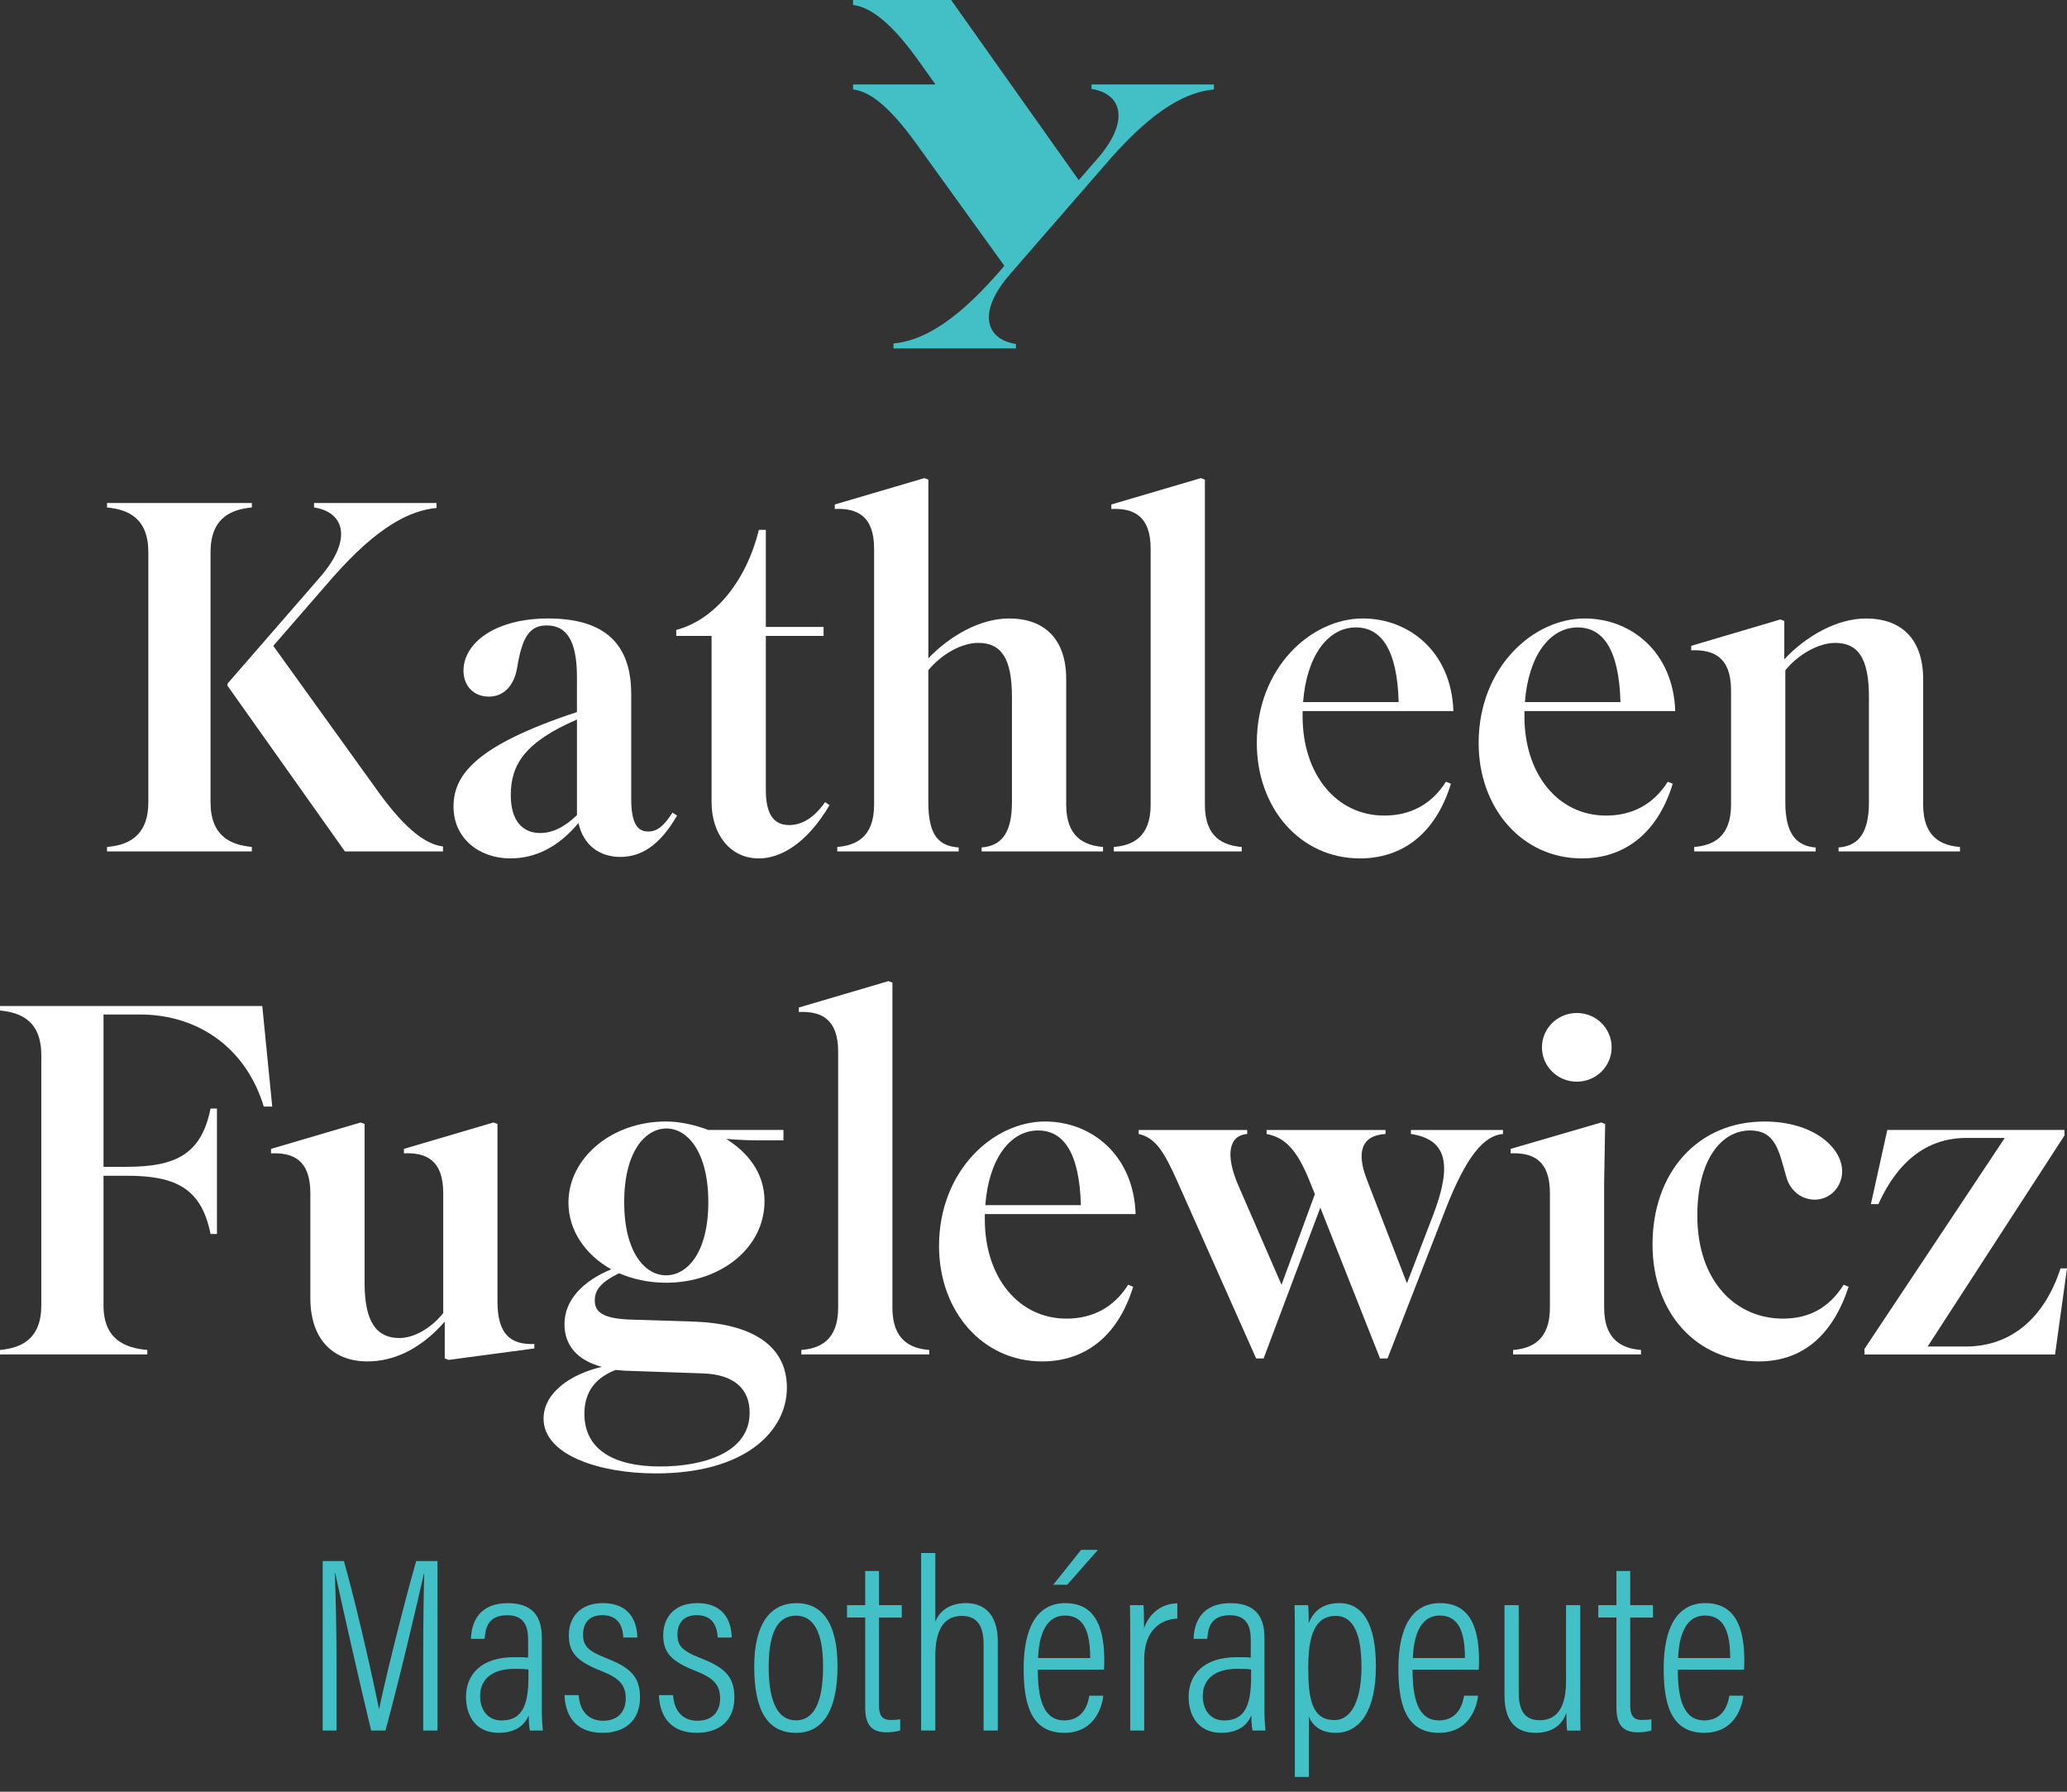
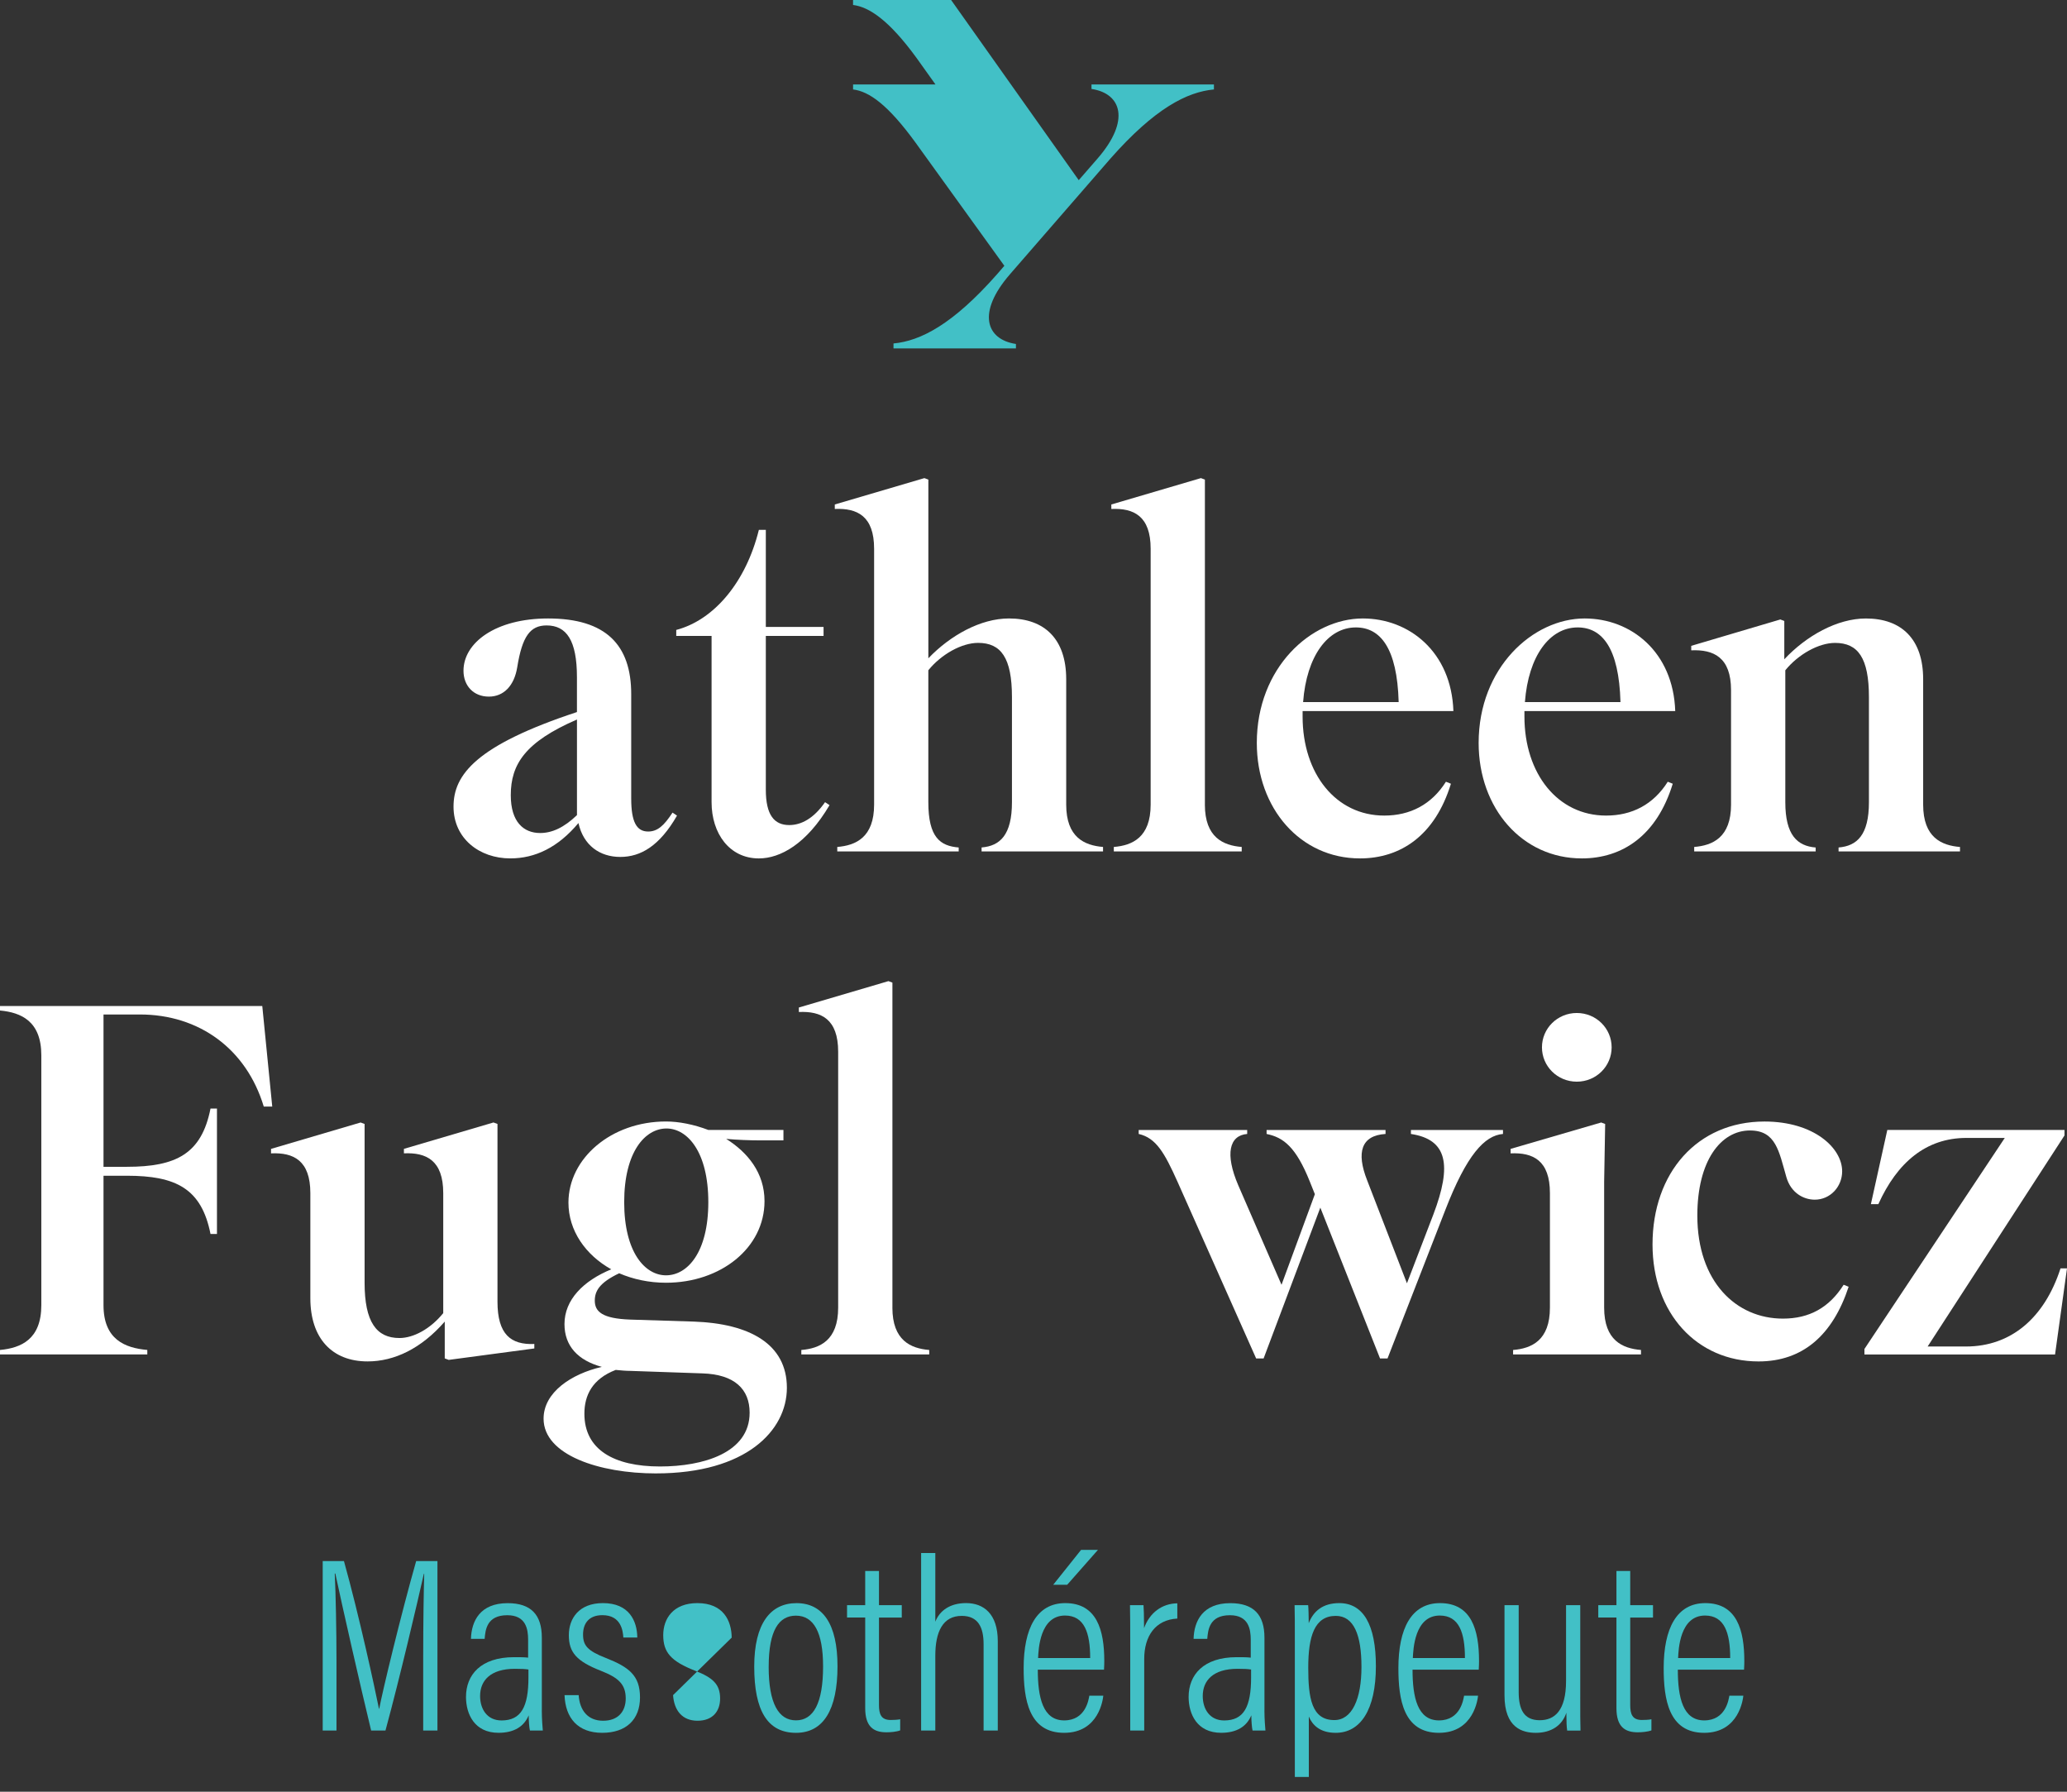
<svg xmlns="http://www.w3.org/2000/svg" id="Layer_1" version="1.1" viewBox="0 0 90 78">
  <rect x="0" y="0" width="90" height="78" fill="#333333" stroke="none" />
  <defs>
    <style>
      .st0 {
        fill: #fff;
      }

      .st1 {
        fill: #42c0c6;
      }
    </style>
  </defs>
-   <path class="st0" d="M10.966,22.092c-.91.087-1.799.455-1.799,1.95v10.878c0,1.495.889,1.863,1.799,1.95v.195h-6.306v-.195c1.127-.087,1.799-.65,1.799-1.95v-10.878c0-1.495-.889-1.864-1.799-1.95v-.195h6.306v.195ZM15.018,37.066l-5.114-7.216v-.087l4.031-4.637c1.452-1.669,1.04-2.839-.26-3.034v-.195h5.331v.217c-1.17.108-2.579.824-4.508,3.012l-2.6,2.99,4.616,6.414c1.213,1.668,2.08,2.232,2.774,2.319v.217h-4.269Z" />
  <path class="st0" d="M25.186,35.83c-.888,1.062-1.885,1.539-2.969,1.539-1.343,0-2.47-.867-2.47-2.254s.975-2.665,5.374-4.117v-1.517c0-1.604-.455-2.254-1.322-2.254-.715,0-1.062.477-1.278,1.82-.13.802-.585,1.279-1.235,1.279-.672,0-1.105-.477-1.105-1.127,0-1.213,1.387-2.275,3.684-2.275,2.514,0,3.619,1.148,3.619,3.294v4.551c0,1.018.238,1.43.737,1.43.412,0,.693-.26,1.062-.823l.195.13c-.759,1.322-1.582,1.799-2.47,1.799s-1.604-.498-1.821-1.473ZM25.122,35.484v-4.161c-2.254.975-2.882,1.95-2.882,3.294,0,1.17.563,1.647,1.279,1.647.52,0,1.04-.238,1.604-.78Z" />
  <path class="st0" d="M33.345,27.683v6.696c0,1.105.369,1.539,1.019,1.539.52,0,1.062-.282,1.56-.997l.195.13c-.997,1.69-2.145,2.319-3.077,2.319-1.279,0-2.059-1.084-2.059-2.449v-7.238h-1.538v-.26c1.647-.433,3.034-2.08,3.597-4.356h.303v4.226h2.514v.39h-2.514Z" />
  <path class="st0" d="M41.743,37.066h-5.287v-.195c.802-.065,1.604-.412,1.604-1.842v-11.138c0-1.43-.737-1.777-1.712-1.734v-.195l3.901-1.148.173.065v7.779c.954-.997,2.275-1.734,3.51-1.734,1.539,0,2.492.888,2.492,2.644v5.461c0,1.43.802,1.777,1.604,1.842v.195h-5.288v-.173c.802-.065,1.322-.542,1.322-1.972v-4.572c0-1.712-.477-2.362-1.474-2.362-.715,0-1.604.498-2.167,1.192v5.743c0,1.539.52,1.907,1.322,1.972v.173Z" />
  <path class="st0" d="M52.462,35.029c0,1.43.802,1.777,1.604,1.842v.195h-5.569v-.195c.802-.065,1.604-.412,1.604-1.842v-11.138c0-1.43-.737-1.777-1.712-1.734v-.195l3.901-1.148.173.065v14.15Z" />
  <path class="st0" d="M59.209,37.369c-2.579,0-4.486-2.167-4.486-5.027,0-3.272,2.362-5.418,4.616-5.418,2.015,0,3.857,1.452,3.944,4.031h-6.566v.238c0,2.492,1.452,4.312,3.554,4.312,1.127,0,2.058-.477,2.687-1.473l.217.087c-.693,2.254-2.189,3.251-3.966,3.251ZM56.739,30.565h4.161c-.065-2.362-.802-3.251-1.864-3.251-1.213,0-2.146,1.235-2.297,3.251Z" />
  <path class="st0" d="M68.868,37.369c-2.579,0-4.486-2.167-4.486-5.027,0-3.272,2.362-5.418,4.616-5.418,2.016,0,3.857,1.452,3.944,4.031h-6.566v.238c0,2.492,1.452,4.312,3.554,4.312,1.127,0,2.058-.477,2.687-1.473l.217.087c-.693,2.254-2.189,3.251-3.966,3.251ZM66.397,30.565h4.161c-.065-2.362-.802-3.251-1.864-3.251-1.213,0-2.146,1.235-2.297,3.251Z" />
  <path class="st0" d="M79.056,37.066h-5.288v-.195c.802-.065,1.604-.412,1.604-1.842v-4.984c0-1.43-.758-1.777-1.733-1.734v-.195l3.879-1.148.173.065v1.669c.953-1.018,2.297-1.777,3.554-1.777,1.538,0,2.492.888,2.492,2.644v5.461c0,1.43.802,1.777,1.604,1.842v.195h-5.287v-.173c.802-.065,1.322-.542,1.322-1.972v-4.572c0-1.712-.477-2.362-1.474-2.362-.715,0-1.604.498-2.167,1.192v5.743c0,1.43.52,1.907,1.322,1.972v.173Z" />
  <path class="st0" d="M6.415,58.964H0v-.195c.91-.087,1.799-.455,1.799-1.95v-10.878c0-1.496-.889-1.864-1.799-1.95v-.195h11.42l.434,4.377h-.369c-.759-2.514-2.817-4.009-5.396-4.009h-1.582v6.631h1.018c2.145,0,3.251-.564,3.641-2.536h.281v5.461h-.281c-.39-1.972-1.496-2.536-3.641-2.536h-1.018v5.634c0,1.495.932,1.864,1.907,1.95v.195Z" />
  <path class="st0" d="M19.364,57.534c-1.018,1.17-2.189,1.733-3.359,1.733-1.538,0-2.492-.997-2.492-2.752v-4.572c0-1.43-.737-1.777-1.712-1.733v-.195l3.901-1.149.173.065v6.912c0,1.712.52,2.406,1.517,2.406.607,0,1.344-.39,1.907-1.084v-5.223c0-1.43-.737-1.777-1.712-1.733v-.195l3.901-1.149.173.065v7.736c0,1.43.585,1.885,1.604,1.842v.195l-3.727.498-.173-.065v-1.603Z" />
  <path class="st0" d="M28.566,64.143c-2.47,0-4.898-.802-4.898-2.384,0-1.148,1.213-1.95,2.536-2.254-1.04-.281-1.626-.91-1.626-1.863,0-1.062.824-1.885,2.037-2.384-1.127-.629-1.864-1.69-1.864-2.904,0-1.928,1.864-3.532,4.247-3.532.564,0,1.213.13,1.842.368h3.272v.455h-.954c-.52,0-1.062-.022-1.539-.065.932.585,1.669,1.474,1.669,2.709,0,2.037-1.907,3.553-4.291,3.553-.737,0-1.43-.151-2.037-.412-.867.412-1.062.78-1.062,1.192,0,.477.325.78,1.538.824l2.774.087c2.427.086,4.052.975,4.052,2.882,0,1.863-1.777,3.727-5.699,3.727ZM32.64,61.5c0-1.019-.65-1.669-2.059-1.712l-3.121-.108c-.217,0-.433-.022-.65-.043-1.018.39-1.365,1.105-1.365,1.907,0,1.56,1.279,2.297,3.294,2.297,1.864,0,3.901-.585,3.901-2.34ZM28.999,55.519c.932,0,1.842-.997,1.842-3.185s-.91-3.207-1.821-3.207c-.932,0-1.842,1.018-1.842,3.207s.91,3.185,1.82,3.185Z" />
  <path class="st0" d="M38.856,56.927c0,1.43.802,1.777,1.604,1.842v.195h-5.569v-.195c.802-.065,1.604-.412,1.604-1.842v-11.138c0-1.43-.737-1.777-1.712-1.733v-.195l3.901-1.149.173.065v14.15Z" />
-   <path class="st0" d="M45.373,59.268c-2.579,0-4.486-2.167-4.486-5.028,0-3.272,2.362-5.417,4.616-5.417,2.016,0,3.857,1.452,3.944,4.03h-6.566v.239c0,2.492,1.452,4.312,3.554,4.312,1.127,0,2.058-.477,2.687-1.474l.217.087c-.693,2.254-2.189,3.251-3.966,3.251ZM42.902,52.463h4.161c-.065-2.362-.802-3.25-1.864-3.25-1.213,0-2.146,1.235-2.297,3.25Z" />
  <path class="st0" d="M57.489,52.572l-2.47,6.566h-.325l-3.424-7.693c-.564-1.257-.932-1.907-1.69-2.08v-.173h4.724v.173c-.78.065-.975.867-.39,2.232l1.885,4.334,1.452-3.944-.217-.542c-.607-1.517-1.148-1.928-1.885-2.08v-.173h5.179v.173c-1.062.065-1.279.802-.802,2.015l1.734,4.486,1.148-2.99c.824-2.167.607-3.272-.975-3.511v-.173h4.009v.173c-.802.065-1.582.91-2.514,3.316l-2.514,6.458h-.325l-2.6-6.566Z" />
  <path class="st0" d="M65.882,58.964v-.195c.802-.065,1.604-.412,1.604-1.842v-4.984c0-1.43-.737-1.777-1.712-1.733v-.195l3.944-1.149.173.065-.044,2.514v5.482c0,1.43.802,1.777,1.604,1.842v.195h-5.569ZM68.656,44.099c.845,0,1.517.672,1.517,1.495s-.671,1.495-1.517,1.495c-.845,0-1.517-.672-1.517-1.495s.672-1.495,1.517-1.495Z" />
  <path class="st0" d="M76.201,49.213c-1.278,0-2.297,1.322-2.297,3.705,0,2.882,1.69,4.486,3.727,4.486,1.148,0,2.015-.477,2.644-1.474l.217.087c-.693,2.102-1.994,3.251-3.923,3.251-2.687,0-4.616-2.102-4.616-5.092,0-3.121,1.95-5.352,4.876-5.352,2.145,0,3.381,1.148,3.381,2.167,0,.671-.52,1.235-1.192,1.235-.498,0-1.04-.303-1.235-.975-.325-1.127-.455-2.037-1.582-2.037Z" />
  <path class="st0" d="M81.18,58.726l6.111-9.188h-1.669c-1.755,0-3.012,1.062-3.836,2.882h-.325l.715-3.229h7.715v.239l-5.959,9.188h1.669c1.972,0,3.424-1.257,4.117-3.402h.282l-.52,3.749h-8.3v-.238Z" />
  <path class="st1" d="M18.427,72.045c0-1.417.022-2.778.044-3.533h-.015c-.277,1.23-1.043,4.511-1.672,6.825h-.624c-.473-1.956-1.277-5.496-1.56-6.837h-.025c.044.857.076,2.512.076,3.772v3.065h-.6v-7.379h.925c.674,2.419,1.338,5.507,1.525,6.43h.011c.134-.723.945-4.098,1.609-6.43h.926v7.379h-.62v-3.292Z" />
  <path class="st1" d="M23.591,74.458c0,.37.031.736.044.879h-.561c-.031-.127-.054-.438-.054-.663-.199.482-.63.761-1.313.761-1.048,0-1.417-.813-1.417-1.563,0-.955.641-1.729,2.089-1.729.283,0,.442,0,.616.02v-.777c0-.468-.096-1.07-.908-1.07-.906,0-.952.659-.985,1.028h-.596c.022-.771.394-1.553,1.599-1.553,1.018,0,1.487.508,1.487,1.501v3.167ZM23.009,72.68c-.139-.022-.303-.031-.591-.031-1.066,0-1.514.515-1.514,1.184,0,.568.305,1.064.933,1.064.857,0,1.172-.596,1.172-1.874v-.343Z" />
  <path class="st1" d="M25.196,73.795c.045.664.399,1.115,1.064,1.115.664,0,.985-.414.985-.969,0-.631-.334-.91-1.076-1.203-1.066-.417-1.401-.803-1.401-1.555,0-.725.442-1.394,1.485-1.394,1.138,0,1.487.77,1.496,1.498h-.608c-.018-.284-.093-.973-.912-.973-.586,0-.842.359-.842.842,0,.473.188.707.984,1.018,1.015.399,1.496.765,1.496,1.721,0,.964-.605,1.541-1.645,1.541-1.061,0-1.604-.642-1.641-1.64h.613Z" />
-   <path class="st1" d="M29.306,73.795c.045.664.399,1.115,1.064,1.115.664,0,.985-.414.985-.969,0-.631-.334-.91-1.076-1.203-1.066-.417-1.401-.803-1.401-1.555,0-.725.442-1.394,1.485-1.394,1.138,0,1.487.77,1.496,1.498h-.608c-.018-.284-.093-.973-.912-.973-.586,0-.842.359-.842.842,0,.473.188.707.984,1.018,1.015.399,1.496.765,1.496,1.721,0,.964-.605,1.541-1.645,1.541-1.061,0-1.604-.642-1.641-1.64h.613Z" />
+   <path class="st1" d="M29.306,73.795c.045.664.399,1.115,1.064,1.115.664,0,.985-.414.985-.969,0-.631-.334-.91-1.076-1.203-1.066-.417-1.401-.803-1.401-1.555,0-.725.442-1.394,1.485-1.394,1.138,0,1.487.77,1.496,1.498h-.608h.613Z" />
  <path class="st1" d="M36.466,72.537c0,1.897-.615,2.899-1.807,2.899-1.241,0-1.819-.968-1.819-2.885,0-1.879.711-2.761,1.84-2.761,1.15,0,1.786.914,1.786,2.747ZM33.469,72.559c0,1.603.436,2.334,1.188,2.334.763,0,1.181-.748,1.181-2.349,0-1.468-.401-2.209-1.182-2.209-.736,0-1.186.63-1.186,2.224Z" />
  <path class="st1" d="M36.881,69.879h.791v-1.489h.6v1.489h.992v.539h-.992v3.807c0,.397.091.652.51.652.13,0,.314-.009.413-.031v.484c-.167.063-.418.083-.597.083-.554,0-.926-.238-.926-1.052v-3.944h-.791v-.539Z" />
  <path class="st1" d="M40.725,67.608v2.99c.188-.482.643-.81,1.339-.81.763,0,1.381.465,1.381,1.659v3.89h-.618v-3.763c0-.721-.231-1.229-.952-1.229-.823,0-1.15.691-1.15,1.732v3.26h-.618v-7.729h.618Z" />
  <path class="st1" d="M45.187,72.687c0,1.212.22,2.208,1.149,2.208.943,0,1.064-.916,1.095-1.075h.608c-.013.13-.178,1.616-1.706,1.616-1.547,0-1.762-1.468-1.762-2.818,0-1.726.567-2.829,1.811-2.829,1.379,0,1.7,1.18,1.7,2.521,0,.071-.002.226-.012.376h-2.883ZM47.468,72.179c0-1.093-.251-1.849-1.095-1.849-1.102,0-1.155,1.483-1.173,1.849h2.268ZM47.807,67.47l-1.341,1.521h-.608l1.215-1.521h.735Z" />
  <path class="st1" d="M49.212,71.742c0-.86,0-1.472-.011-1.864h.589c.011.16.024.424.024,1.002.242-.675.785-1.073,1.448-1.082v.664c-.957.05-1.441.764-1.441,1.756v3.118h-.609v-3.595Z" />
  <path class="st1" d="M55.055,74.458c0,.37.031.736.044.879h-.561c-.031-.127-.054-.438-.054-.663-.199.482-.63.761-1.313.761-1.048,0-1.417-.813-1.417-1.563,0-.955.641-1.729,2.089-1.729.283,0,.442,0,.616.02v-.777c0-.468-.096-1.07-.908-1.07-.906,0-.952.659-.985,1.028h-.596c.022-.771.394-1.553,1.599-1.553,1.018,0,1.487.508,1.487,1.501v3.167ZM54.474,72.68c-.139-.022-.303-.031-.591-.031-1.066,0-1.514.515-1.514,1.184,0,.568.305,1.064.933,1.064.857,0,1.172-.596,1.172-1.874v-.343Z" />
  <path class="st1" d="M56.988,74.726v2.63h-.609v-5.878c0-.75,0-1.26-.011-1.6h.591c.013.094.025.491.025.786.201-.519.607-.875,1.33-.875,1.041,0,1.594.935,1.594,2.748,0,1.899-.674,2.899-1.75,2.899-.691,0-1.017-.344-1.171-.71ZM59.28,72.566c0-1.398-.335-2.221-1.118-2.221-.926,0-1.199.885-1.199,2.256,0,1.317.145,2.28,1.135,2.28.777,0,1.182-.927,1.182-2.315Z" />
  <path class="st1" d="M61.504,72.687c0,1.212.22,2.208,1.149,2.208.943,0,1.064-.916,1.095-1.075h.608c-.013.13-.178,1.616-1.706,1.616-1.547,0-1.762-1.468-1.762-2.818,0-1.726.567-2.829,1.811-2.829,1.379,0,1.7,1.18,1.7,2.521,0,.071-.002.226-.012.376h-2.883ZM63.785,72.179c0-1.093-.251-1.849-1.095-1.849-1.102,0-1.155,1.483-1.173,1.849h2.268Z" />
  <path class="st1" d="M68.806,73.884c0,.646,0,1.197.011,1.454h-.58c-.023-.155-.034-.361-.036-.777-.178.555-.66.875-1.328.875-.581,0-1.365-.214-1.365-1.629v-3.928h.618v3.777c0,.758.225,1.231.914,1.231.649,0,1.148-.412,1.148-1.71v-3.298h.618v4.005Z" />
  <path class="st1" d="M69.591,69.879h.791v-1.489h.6v1.489h.992v.539h-.992v3.807c0,.397.091.652.51.652.13,0,.314-.009.413-.031v.484c-.167.063-.418.083-.597.083-.554,0-.926-.238-.926-1.052v-3.944h-.791v-.539Z" />
  <path class="st1" d="M73.055,72.687c0,1.212.22,2.208,1.149,2.208.943,0,1.064-.916,1.095-1.075h.608c-.013.13-.178,1.616-1.706,1.616-1.547,0-1.762-1.468-1.762-2.818,0-1.726.567-2.829,1.811-2.829,1.379,0,1.7,1.18,1.7,2.521,0,.071-.002.226-.012.376h-2.883ZM75.335,72.179c0-1.093-.251-1.849-1.095-1.849-1.102,0-1.155,1.483-1.173,1.849h2.268Z" />
  <path class="st1" d="M43.975,11.94c-1.452,1.669-1.04,2.839.26,3.034v.195h-5.331v-.217c1.17-.108,2.579-.824,4.508-3.012l.319-.369-3.864-5.358c-1.213-1.668-2.029-2.232-2.723-2.319v-.217h3.588l-.815-1.142c-1.213-1.668-2.08-2.232-2.774-2.319v-.217h4.269l5.558,7.844.815-.937c1.452-1.669,1.04-2.839-.26-3.034v-.195h5.331v.217c-1.17.108-2.579.824-4.508,3.012l-4.374,5.034Z" />
</svg>